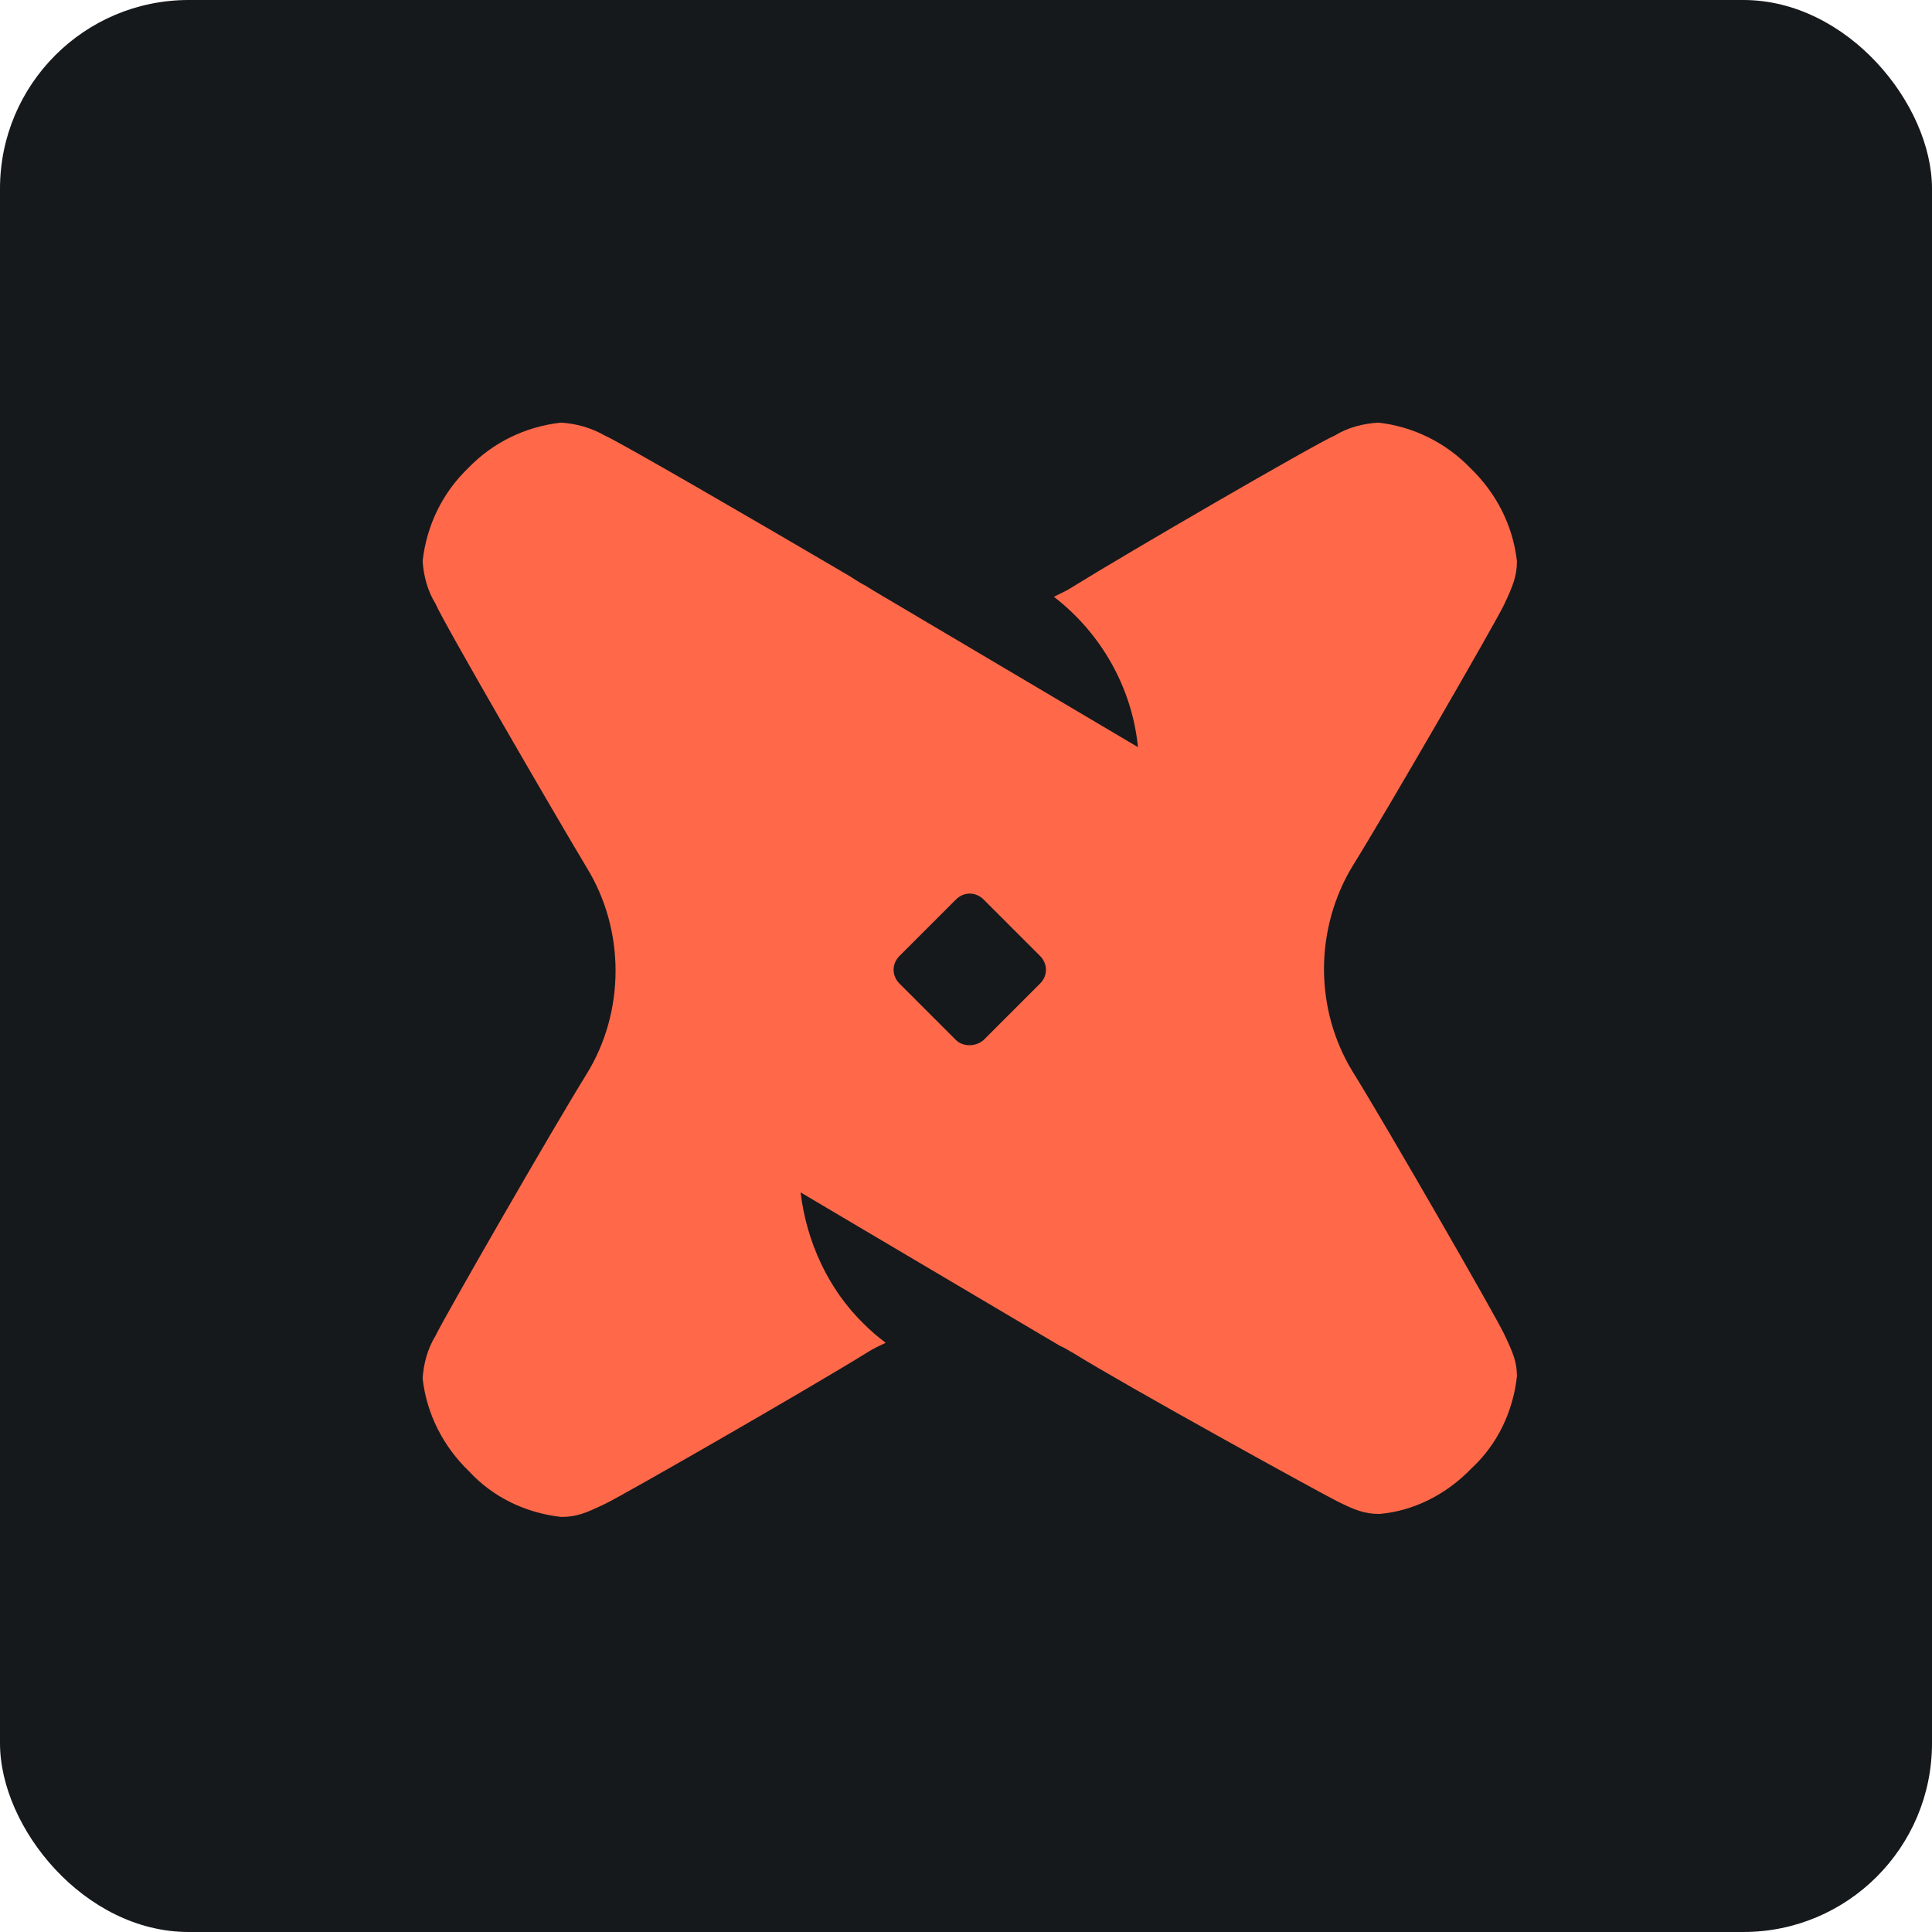
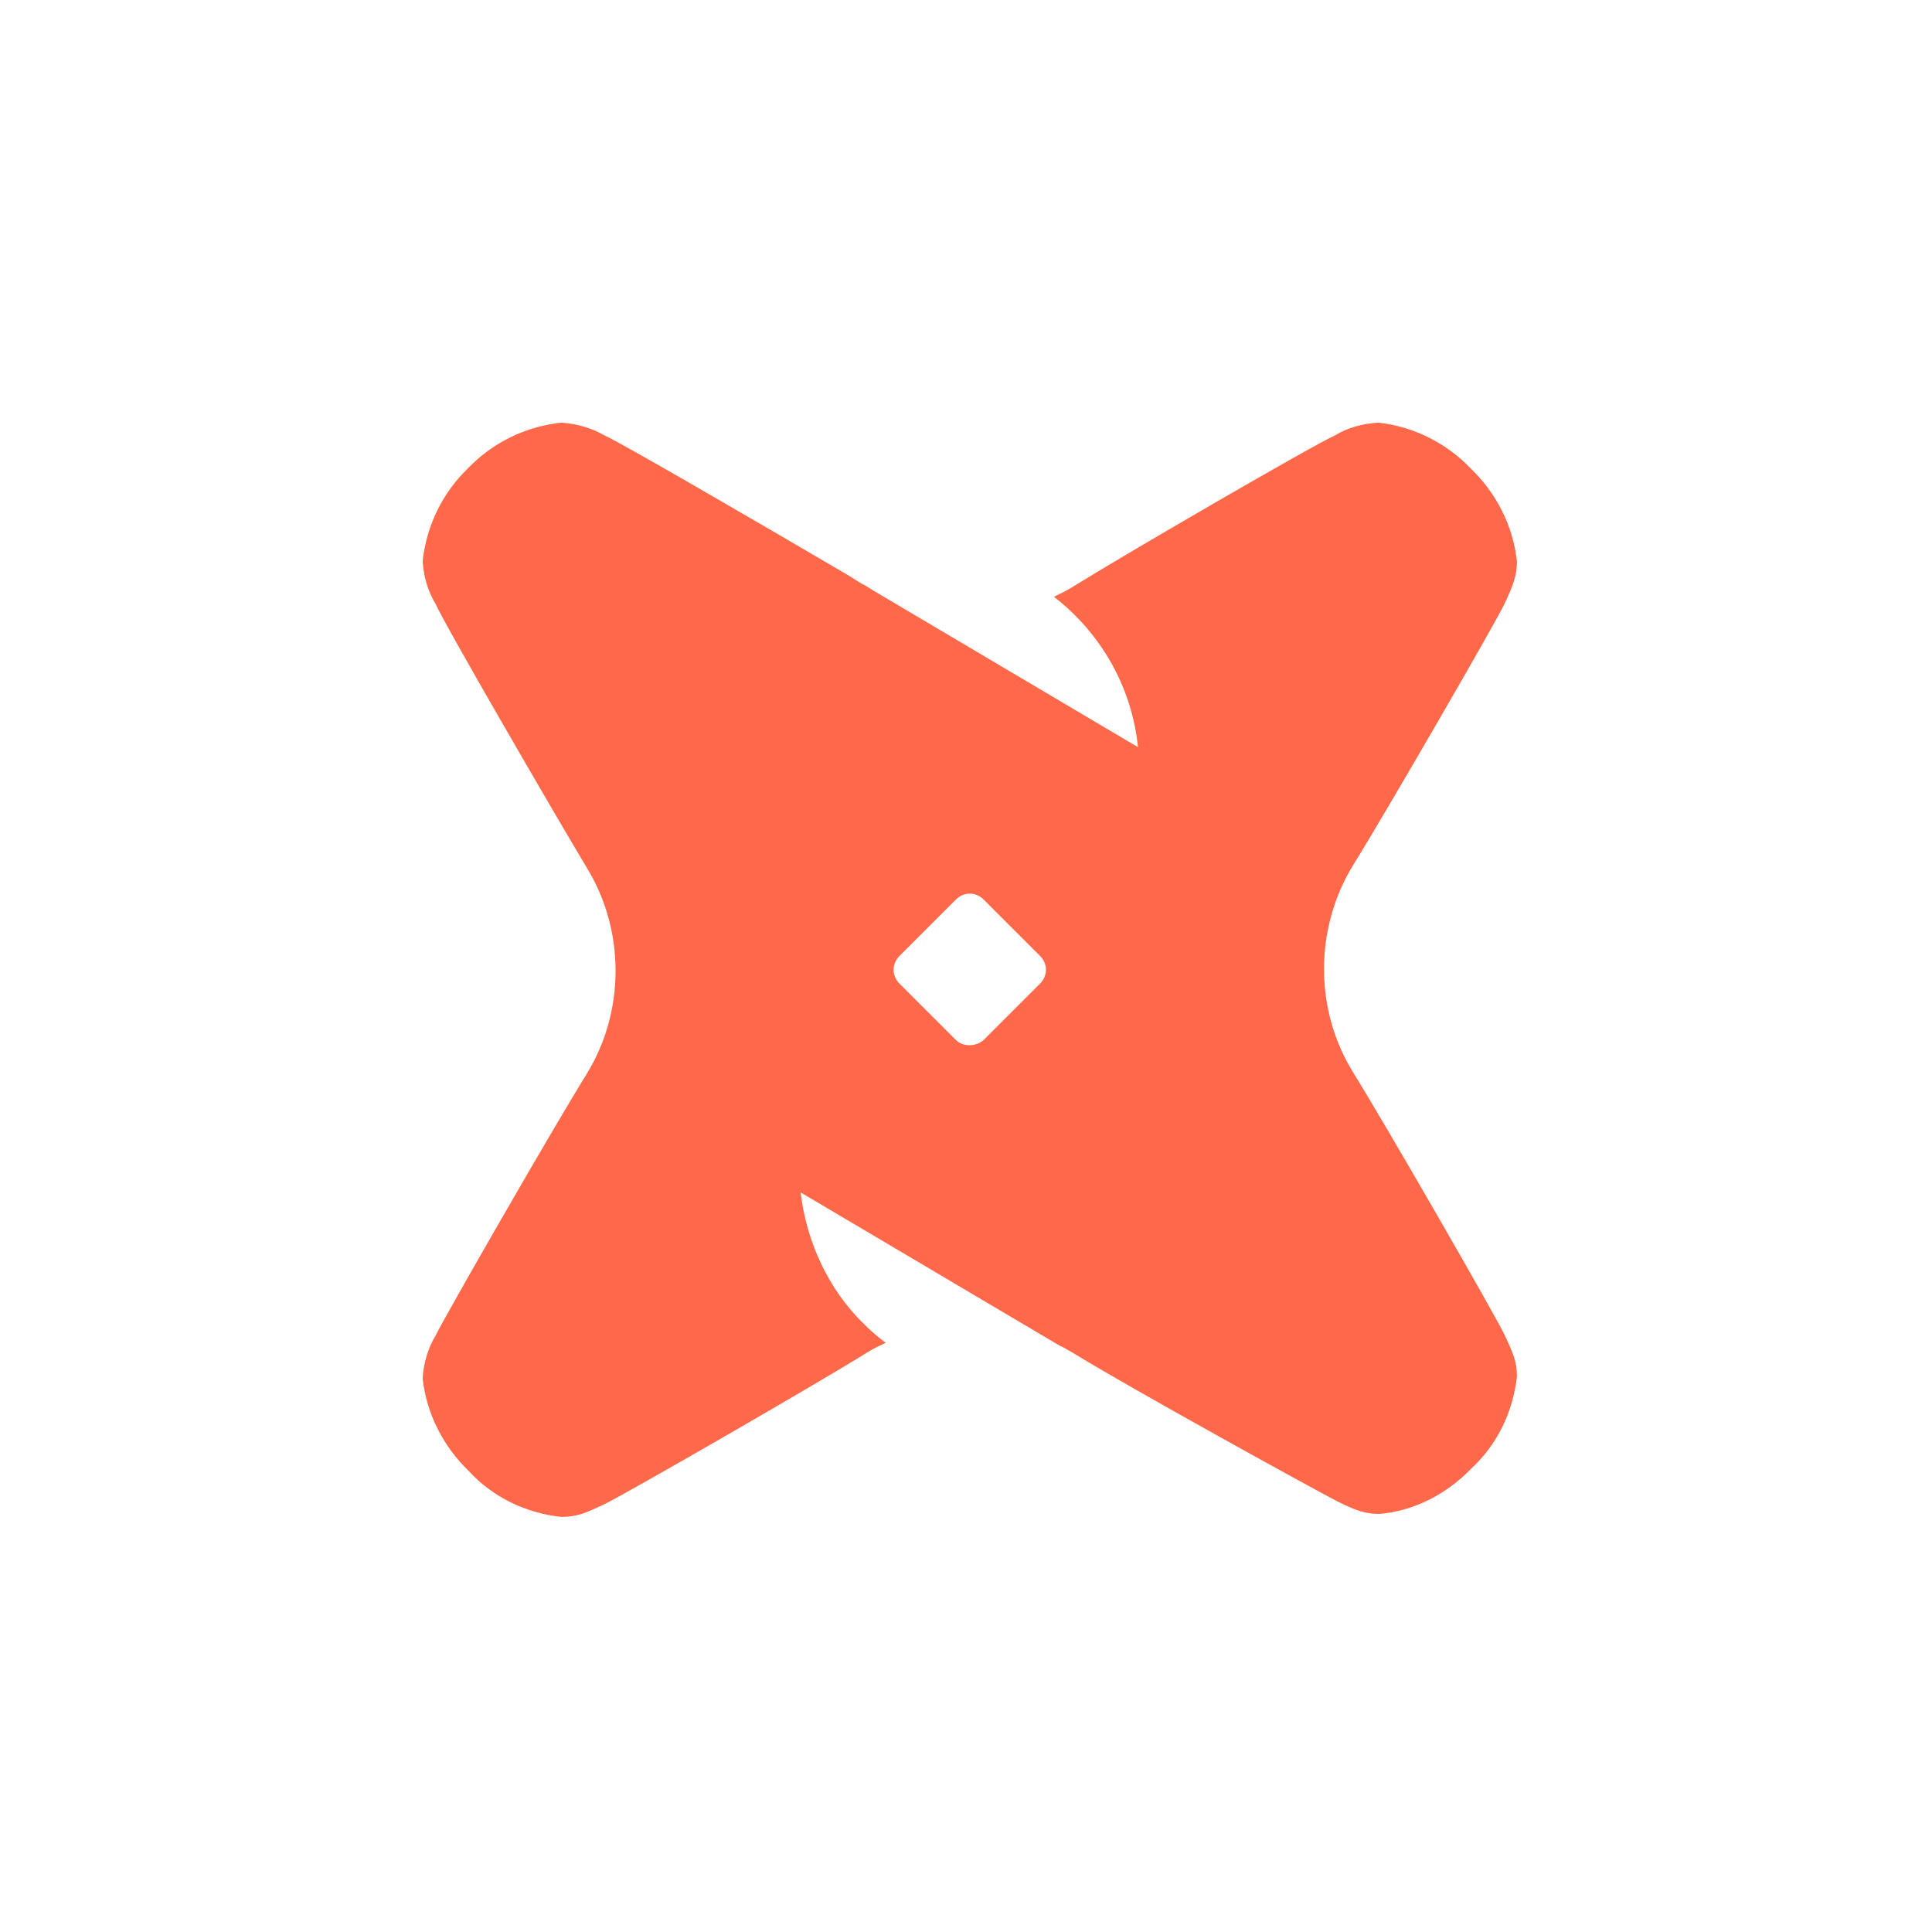
<svg xmlns="http://www.w3.org/2000/svg" width="48" height="48" viewBox="0 0 256 256" fill="none" version="1.1">
  <defs>
            
        </defs>
  <g transform="translate(0, 0)">
    <svg width="256" height="256" title="dbt" viewBox="0 0 256 256" fill="none" id="dbt">
      <style>
#dbt {
    rect {fill: #15191C}

    @media (prefers-color-scheme: light) {
        rect {fill: #F4F2ED}
    }
}
</style>
-       <rect width="256" height="256" rx="25" fill="#15191C" />
      <path d="M194.838 62.031C198.247 65.308 200.476 69.635 201 74.354C201 76.321 200.476 77.632 199.296 80.123C198.116 82.614 183.563 107.786 179.237 114.734C176.746 118.798 175.435 123.649 175.435 128.369C175.435 133.22 176.746 137.94 179.237 142.004C183.563 148.952 198.116 174.255 199.296 176.746C200.476 179.237 201 180.417 201 182.383C200.476 187.103 198.378 191.43 194.969 194.576C191.692 197.985 187.365 200.213 182.777 200.607C180.81 200.607 179.499 200.082 177.139 198.902C174.779 197.722 149.083 183.563 142.135 179.237C141.61 178.975 141.086 178.581 140.43 178.319L106.081 157.998C106.868 164.553 109.752 170.846 114.472 175.435C115.39 176.353 116.307 177.139 117.356 177.926C116.57 178.319 115.652 178.713 114.865 179.237C107.917 183.563 82.614 198.116 80.123 199.296C77.632 200.476 76.452 201 74.354 201C69.635 200.476 65.308 198.378 62.162 194.969C58.753 191.692 56.524 187.365 56 182.646C56.131 180.679 56.656 178.713 57.704 177.008C58.884 174.517 73.437 149.214 77.763 142.266C80.254 138.202 81.565 133.482 81.565 128.631C81.565 123.78 80.254 119.061 77.763 114.996C73.437 107.786 58.753 82.483 57.704 79.992C56.656 78.287 56.131 76.321 56 74.354C56.524 69.635 58.622 65.308 62.031 62.031C65.308 58.622 69.635 56.524 74.354 56C76.321 56.131 78.287 56.656 80.123 57.704C82.221 58.622 100.706 69.373 110.539 75.141L112.768 76.452C113.554 76.977 114.21 77.37 114.734 77.632L115.783 78.287L150.787 99.002C150.001 91.136 145.937 83.925 139.644 79.074C140.43 78.681 141.348 78.287 142.135 77.763C149.083 73.437 174.386 58.753 176.877 57.704C178.581 56.656 180.548 56.131 182.646 56C187.234 56.524 191.561 58.622 194.838 62.031ZM130.335 137.808L137.808 130.335C138.857 129.287 138.857 127.713 137.808 126.665L130.335 119.192C129.287 118.143 127.713 118.143 126.665 119.192L119.192 126.665C118.143 127.713 118.143 129.287 119.192 130.335L126.665 137.808C127.582 138.726 129.287 138.726 130.335 137.808Z" fill="#FF694A" />
    </svg>
  </g>
</svg>